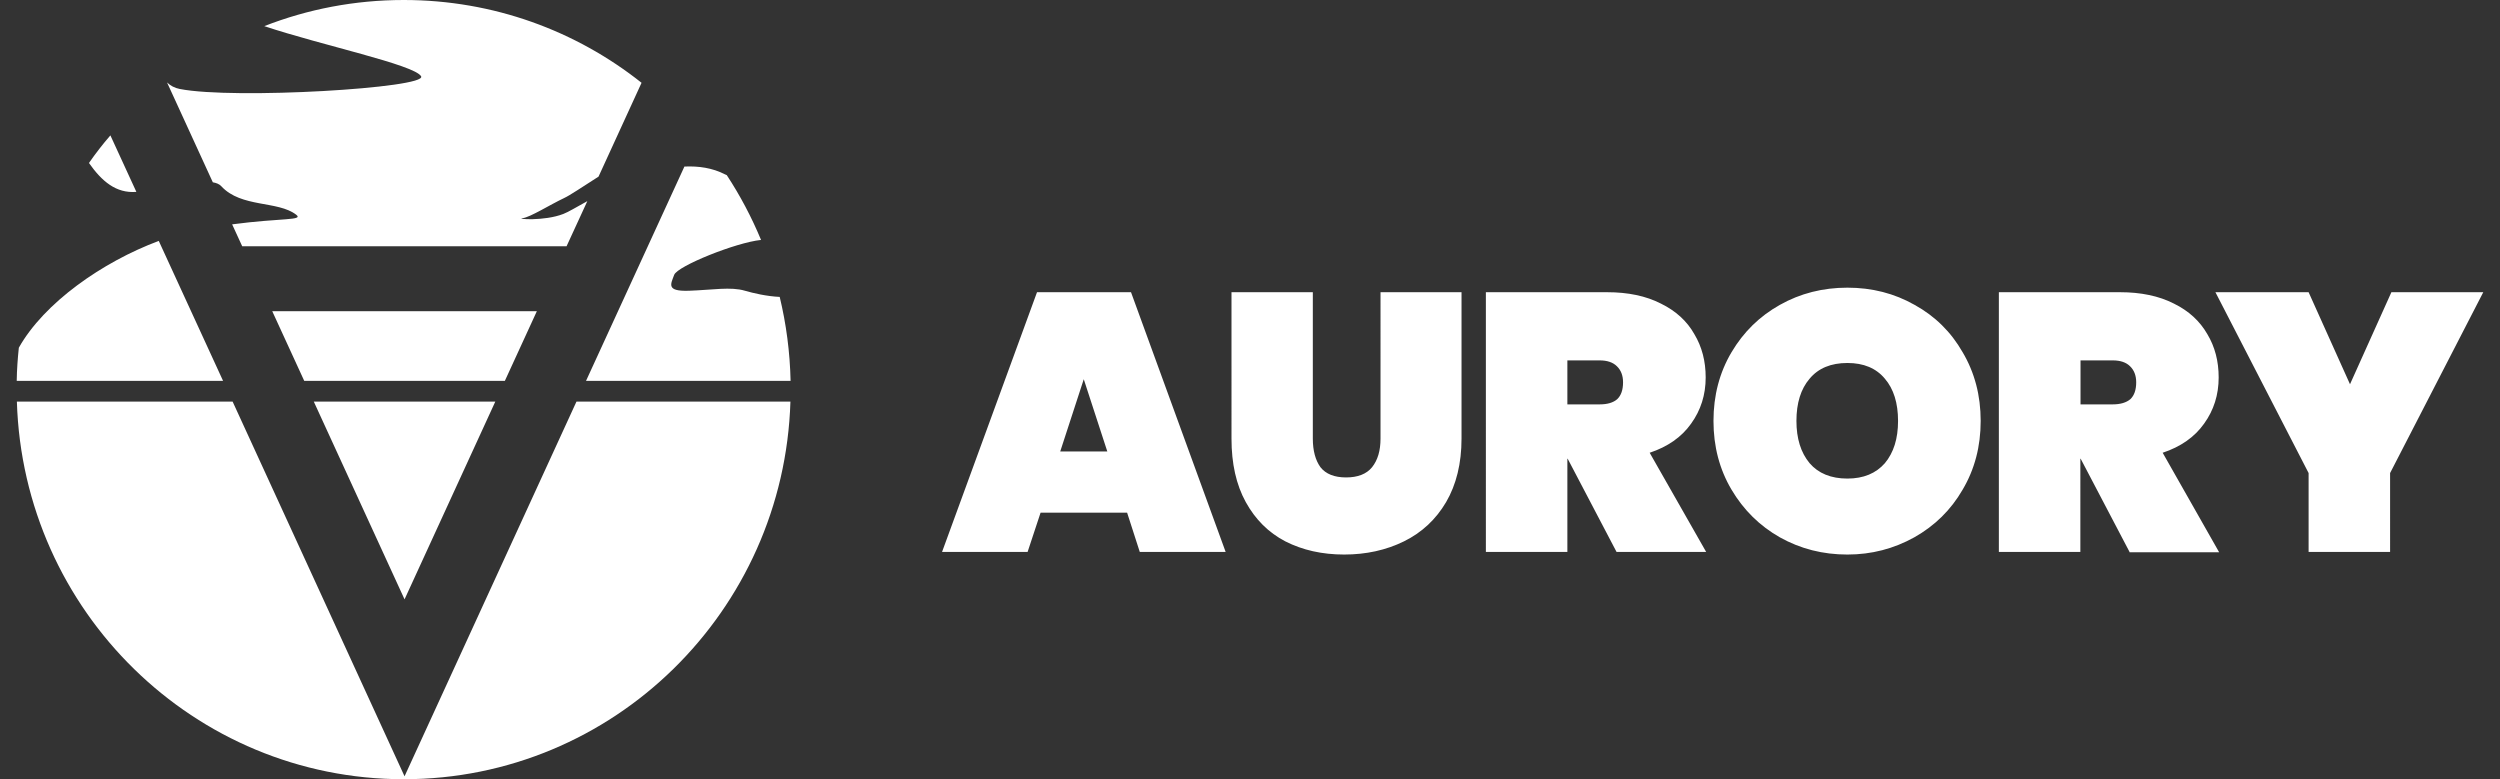
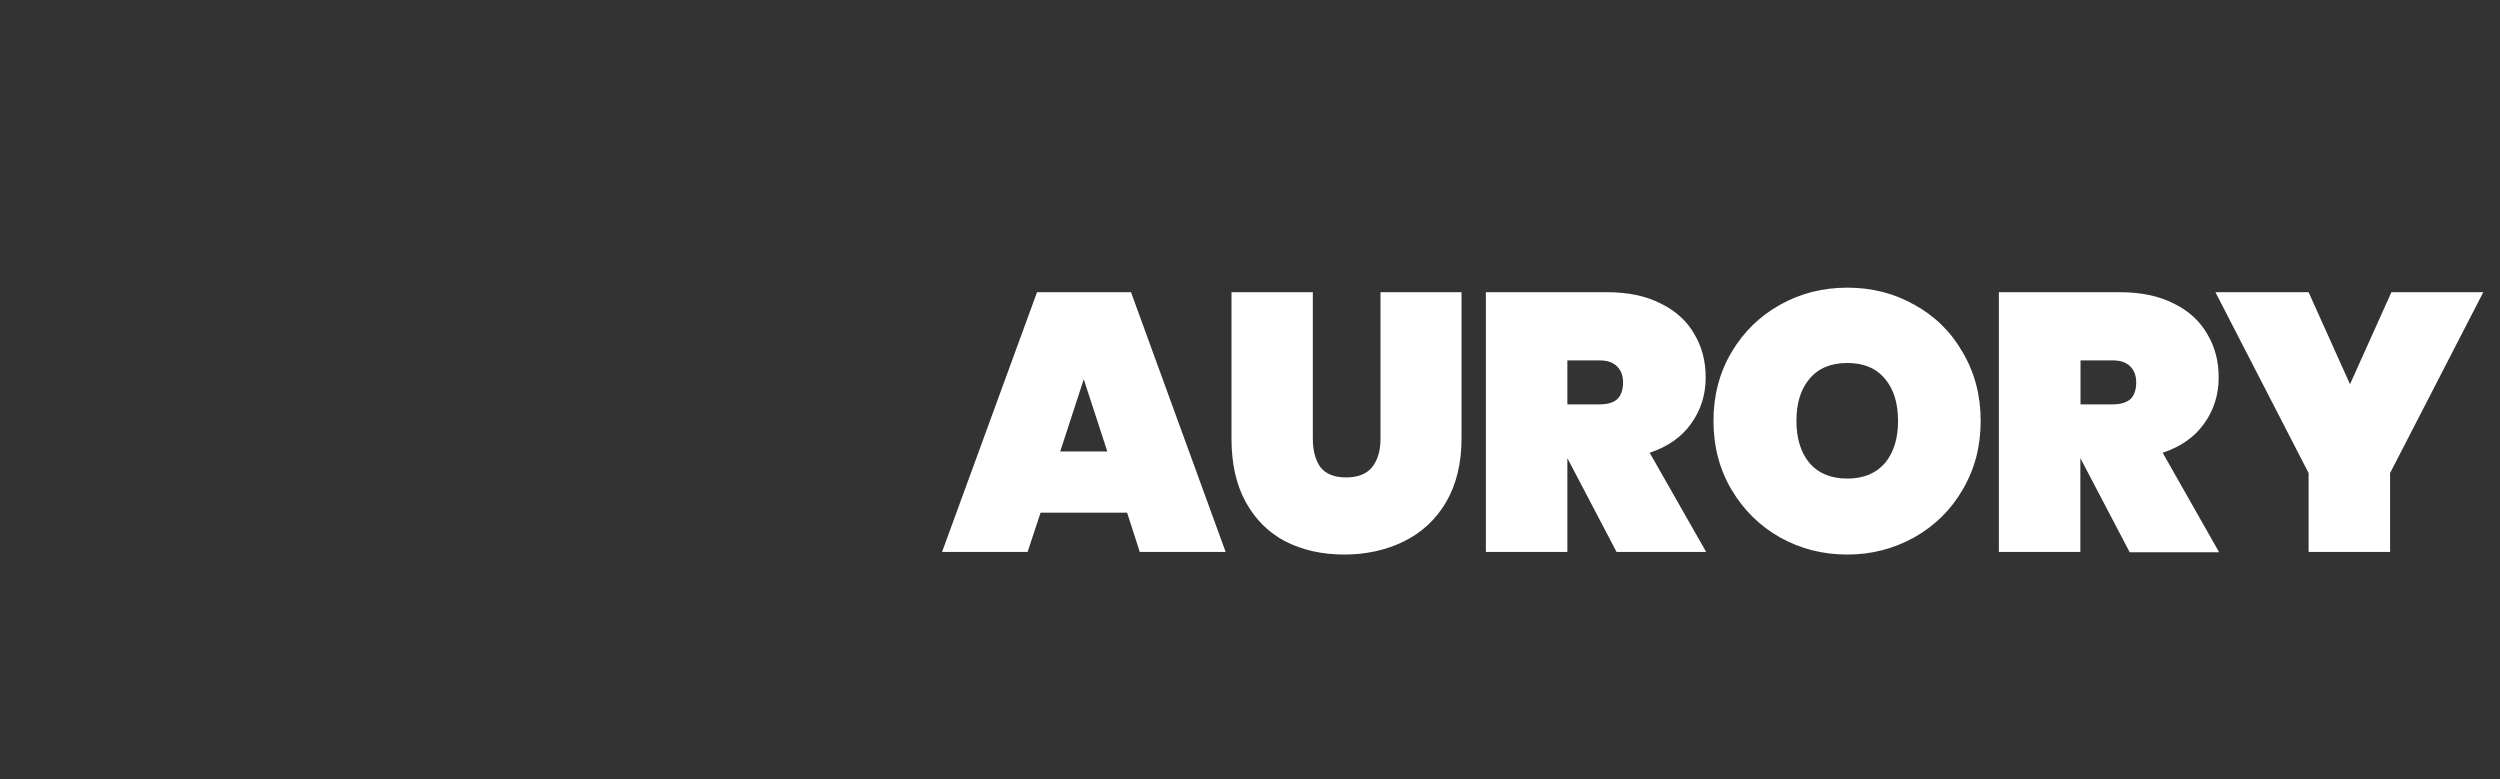
<svg xmlns="http://www.w3.org/2000/svg" version="1.1" id="Layer_1" x="0px" y="0px" viewBox="0 0 154 48" style="enable-background:new 0 0 154 48;" xml:space="preserve">
  <rect x="0" y="0" width="154" height="48" fill="#333333" stroke="none" />
  <style type="text/css">
	.st0{fill:#FFFFFF;}
</style>
-   <path class="st0" d="M35.51,24.74h13.18C48.3,37.65,37.78,48,24.87,48S1.43,37.65,1.04,24.74h13.29l10.59,23.08L35.51,24.74z   M9.78,14.84c-3.48,1.3-7.07,3.82-8.62,6.58c-0.07,0.67-0.12,1.35-0.13,2.04h12.71L9.78,14.84z M25.94,4.7  c0.41,0.72-11.53,1.44-14.87,0.78c-0.31-0.06-0.57-0.2-0.78-0.4l2.82,6.15c0.23,0.04,0.4,0.11,0.52,0.24  c1.23,1.34,3.49,0.88,4.62,1.76c0.46,0.36-0.92,0.19-3.95,0.59l0.62,1.35h19.98l1.28-2.78c-0.67,0.37-1.19,0.68-1.48,0.79  c-1.18,0.46-2.97,0.31-2.51,0.26c0.46-0.05,1.69-0.83,2.56-1.24c0.35-0.16,1.1-0.67,2.12-1.32l2.65-5.78C35.49,1.9,30.4,0,24.87,0  c-3.03,0-5.93,0.57-8.59,1.61C19.78,2.78,25.54,3.99,25.94,4.7z M42.16,10.26L36.1,23.46h12.6c-0.04-1.78-0.27-3.51-0.67-5.17  c-0.82-0.04-1.62-0.23-2.14-0.38c-0.87-0.26-2-0.05-3.44,0s-1.13-0.41-0.92-0.98c0.2-0.54,3.79-1.99,5.35-2.15  c-0.58-1.4-1.29-2.74-2.11-3.99c-0.04-0.02-0.08-0.03-0.11-0.05C43.88,10.34,43.03,10.22,42.16,10.26z M8.4,11.82L6.8,8.34  c-0.47,0.54-0.91,1.11-1.32,1.7C6.27,11.16,7.14,11.92,8.4,11.82z M18.74,23.46H31.1l1.97-4.29h-16.3L18.74,23.46z M24.92,36.92  l5.59-12.18H19.33L24.92,36.92z" />
  <path class="st0" d="M69.43,31.58h-5.33L63.3,34h-5.27l5.85-16h5.79l5.83,16h-5.29L69.43,31.58z M68.21,27.81l-1.45-4.45l-1.45,4.45  H68.21z M80.87,18v9.02c0,0.74,0.16,1.33,0.47,1.76c0.33,0.42,0.86,0.63,1.58,0.63c0.72,0,1.26-0.21,1.6-0.63  c0.35-0.44,0.52-1.02,0.52-1.76V18h4.99v9.02c0,1.52-0.32,2.83-0.95,3.91c-0.63,1.07-1.5,1.88-2.6,2.42  c-1.1,0.54-2.33,0.81-3.68,0.81s-2.56-0.27-3.62-0.81c-1.04-0.54-1.85-1.35-2.44-2.42c-0.59-1.07-0.88-2.37-0.88-3.91V18H80.87z   M99.58,34l-3.01-5.74h-0.02V34h-5.02V18h7.46c1.3,0,2.4,0.23,3.32,0.7c0.92,0.45,1.61,1.08,2.06,1.88c0.47,0.78,0.7,1.67,0.7,2.67  c0,1.07-0.3,2.02-0.9,2.85c-0.59,0.83-1.44,1.42-2.55,1.79L105.1,34H99.58z M96.55,24.91h1.99c0.48,0,0.84-0.11,1.08-0.32  c0.24-0.23,0.36-0.57,0.36-1.04c0-0.42-0.13-0.75-0.38-0.99c-0.24-0.24-0.6-0.36-1.06-0.36h-1.99V24.91z M113.8,34.16  c-1.51,0-2.89-0.35-4.16-1.06c-1.25-0.71-2.24-1.69-2.98-2.94c-0.74-1.25-1.11-2.66-1.11-4.23c0-1.57,0.37-2.98,1.11-4.23  c0.74-1.25,1.73-2.22,2.98-2.92c1.26-0.71,2.65-1.06,4.16-1.06c1.51,0,2.89,0.35,4.14,1.06c1.25,0.69,2.24,1.66,2.96,2.92  c0.74,1.25,1.11,2.66,1.11,4.23c0,1.57-0.37,2.98-1.11,4.23c-0.72,1.25-1.72,2.23-2.98,2.94C116.66,33.8,115.29,34.16,113.8,34.16z   M113.8,29.48c0.99,0,1.76-0.32,2.31-0.95c0.54-0.65,0.81-1.51,0.81-2.6c0-1.1-0.27-1.97-0.81-2.6c-0.54-0.65-1.31-0.97-2.31-0.97  c-1.01,0-1.79,0.32-2.33,0.97c-0.54,0.63-0.81,1.5-0.81,2.6c0,1.08,0.27,1.95,0.81,2.6C112.01,29.16,112.79,29.48,113.8,29.48z   M131.18,34l-3.01-5.74h-0.02V34h-5.02V18h7.46c1.29,0,2.4,0.23,3.32,0.7c0.92,0.45,1.6,1.08,2.06,1.88c0.47,0.78,0.7,1.67,0.7,2.67  c0,1.07-0.3,2.02-0.9,2.85c-0.59,0.83-1.44,1.42-2.55,1.79l3.48,6.13H131.18z M128.15,24.91h1.99c0.48,0,0.84-0.11,1.09-0.32  c0.24-0.23,0.36-0.57,0.36-1.04c0-0.42-0.13-0.75-0.38-0.99c-0.24-0.24-0.6-0.36-1.06-0.36h-1.99V24.91z M152.97,18l-5.74,11.14V34  h-5.02v-4.86L136.47,18h5.74l2.55,5.67l2.55-5.67H152.97z" />
</svg>